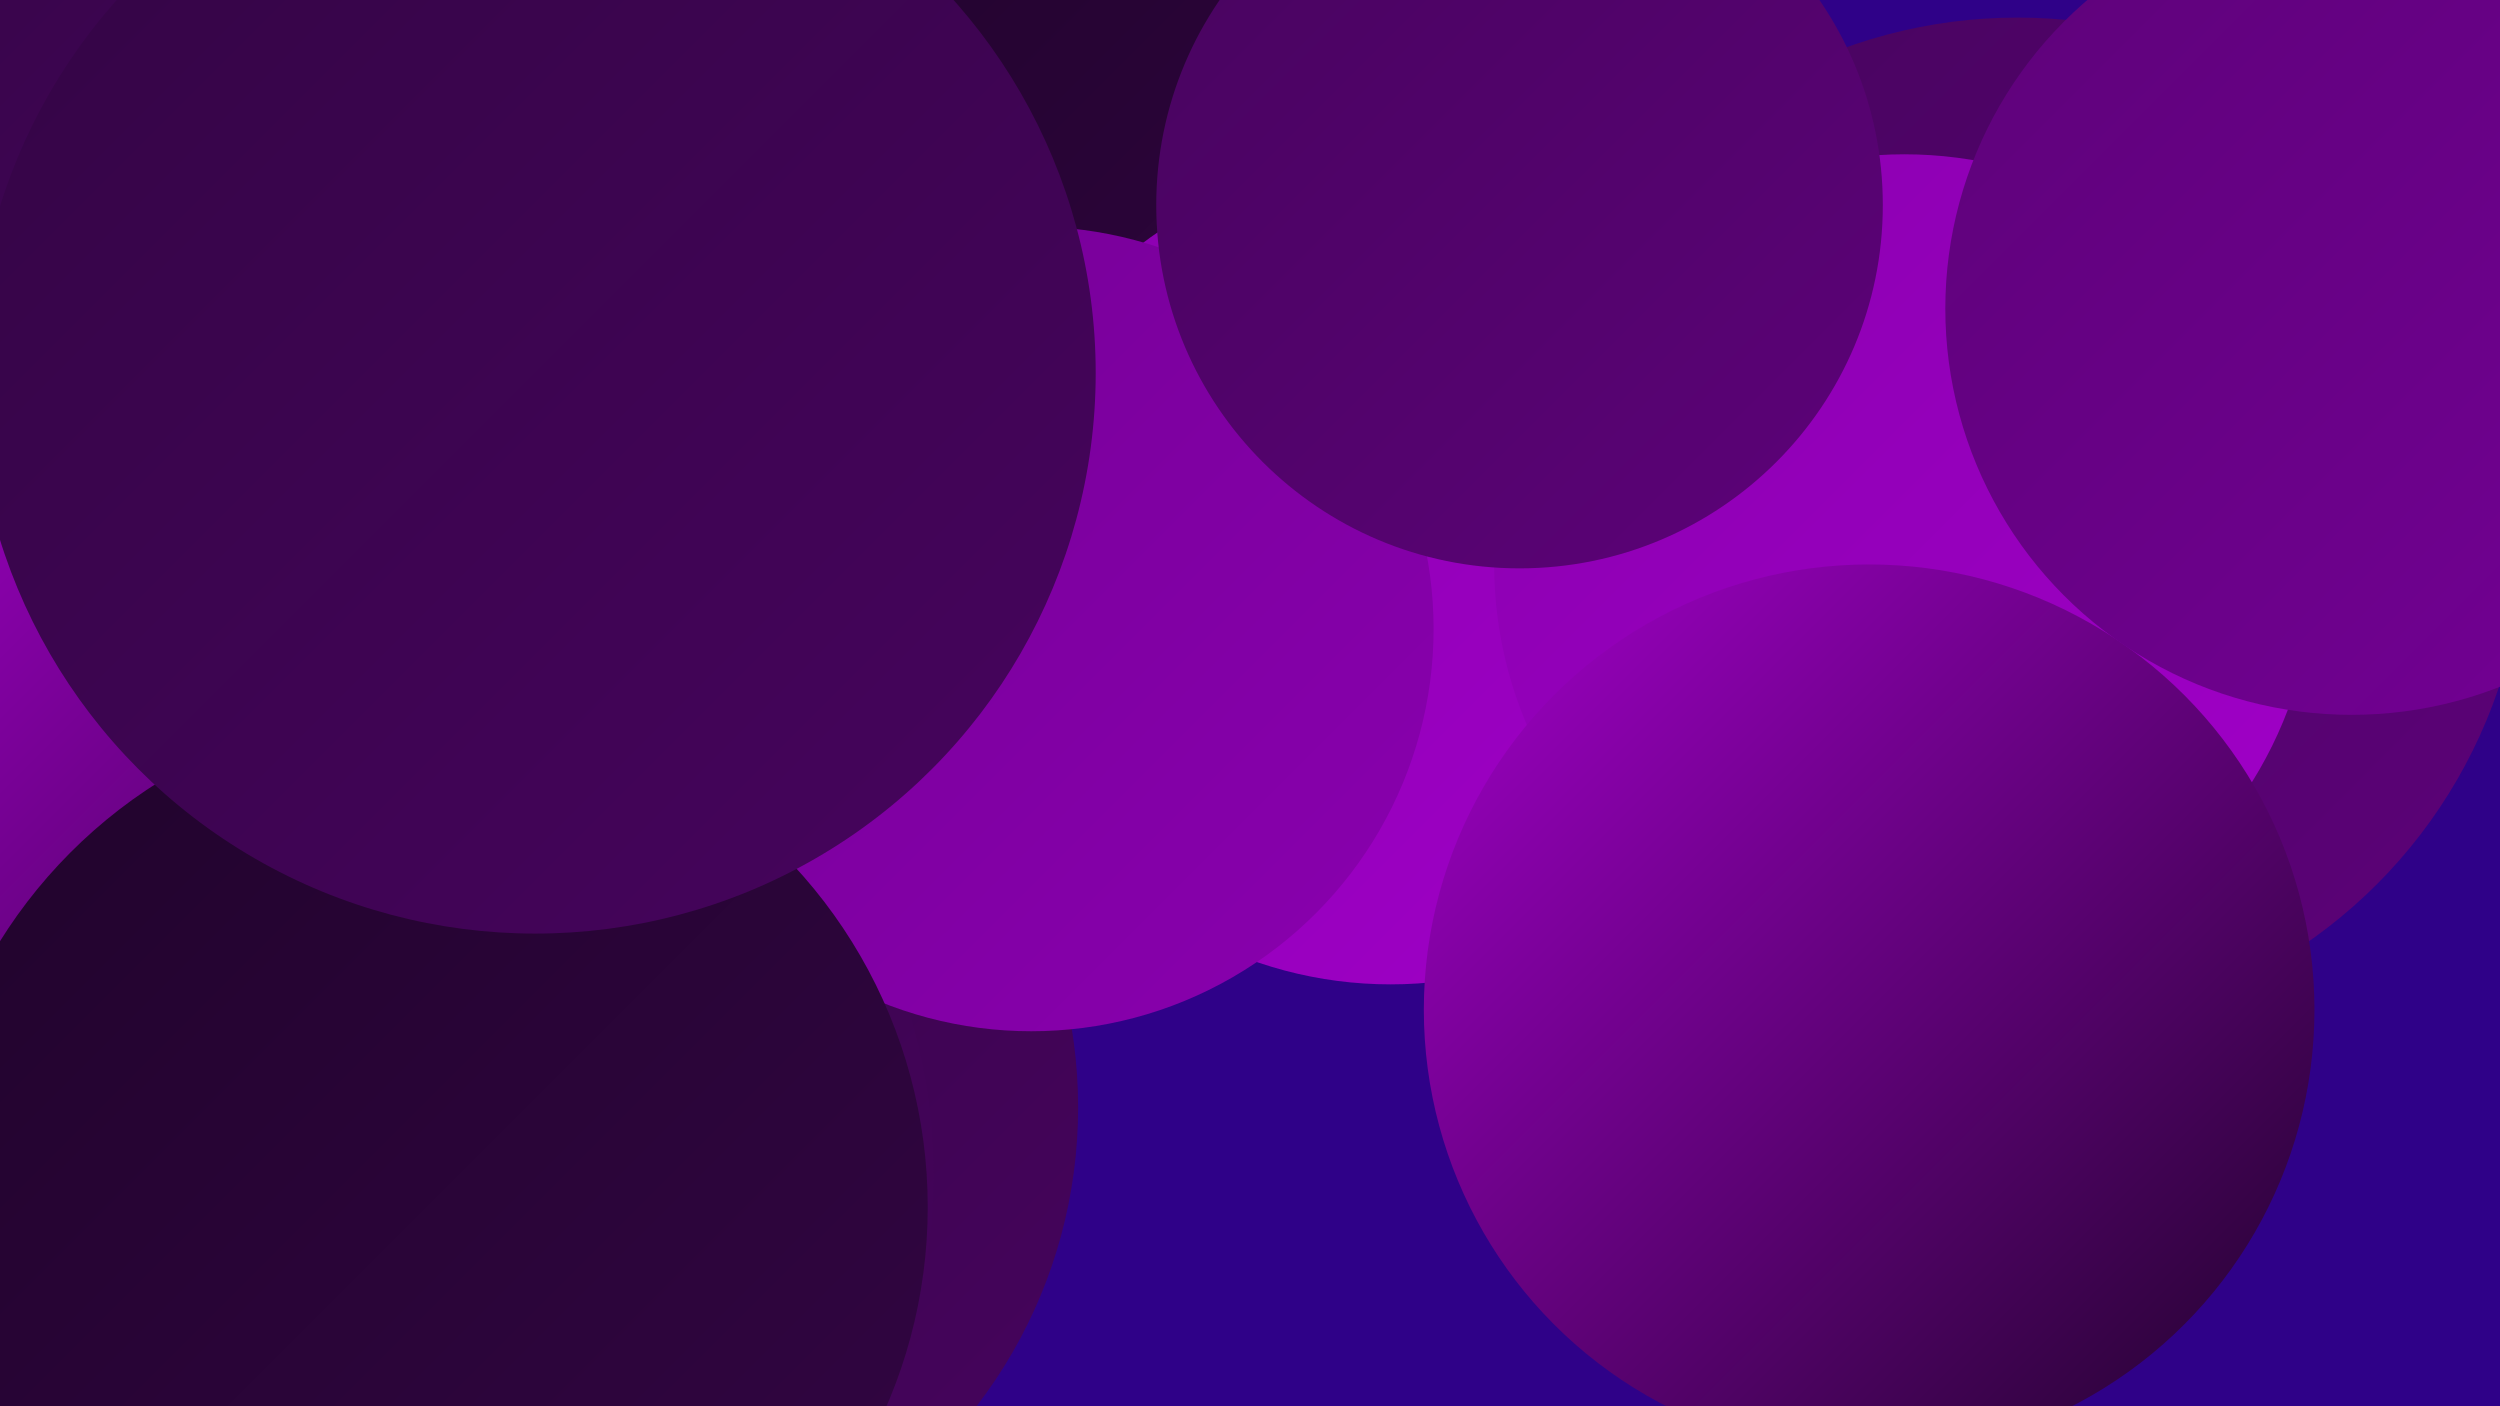
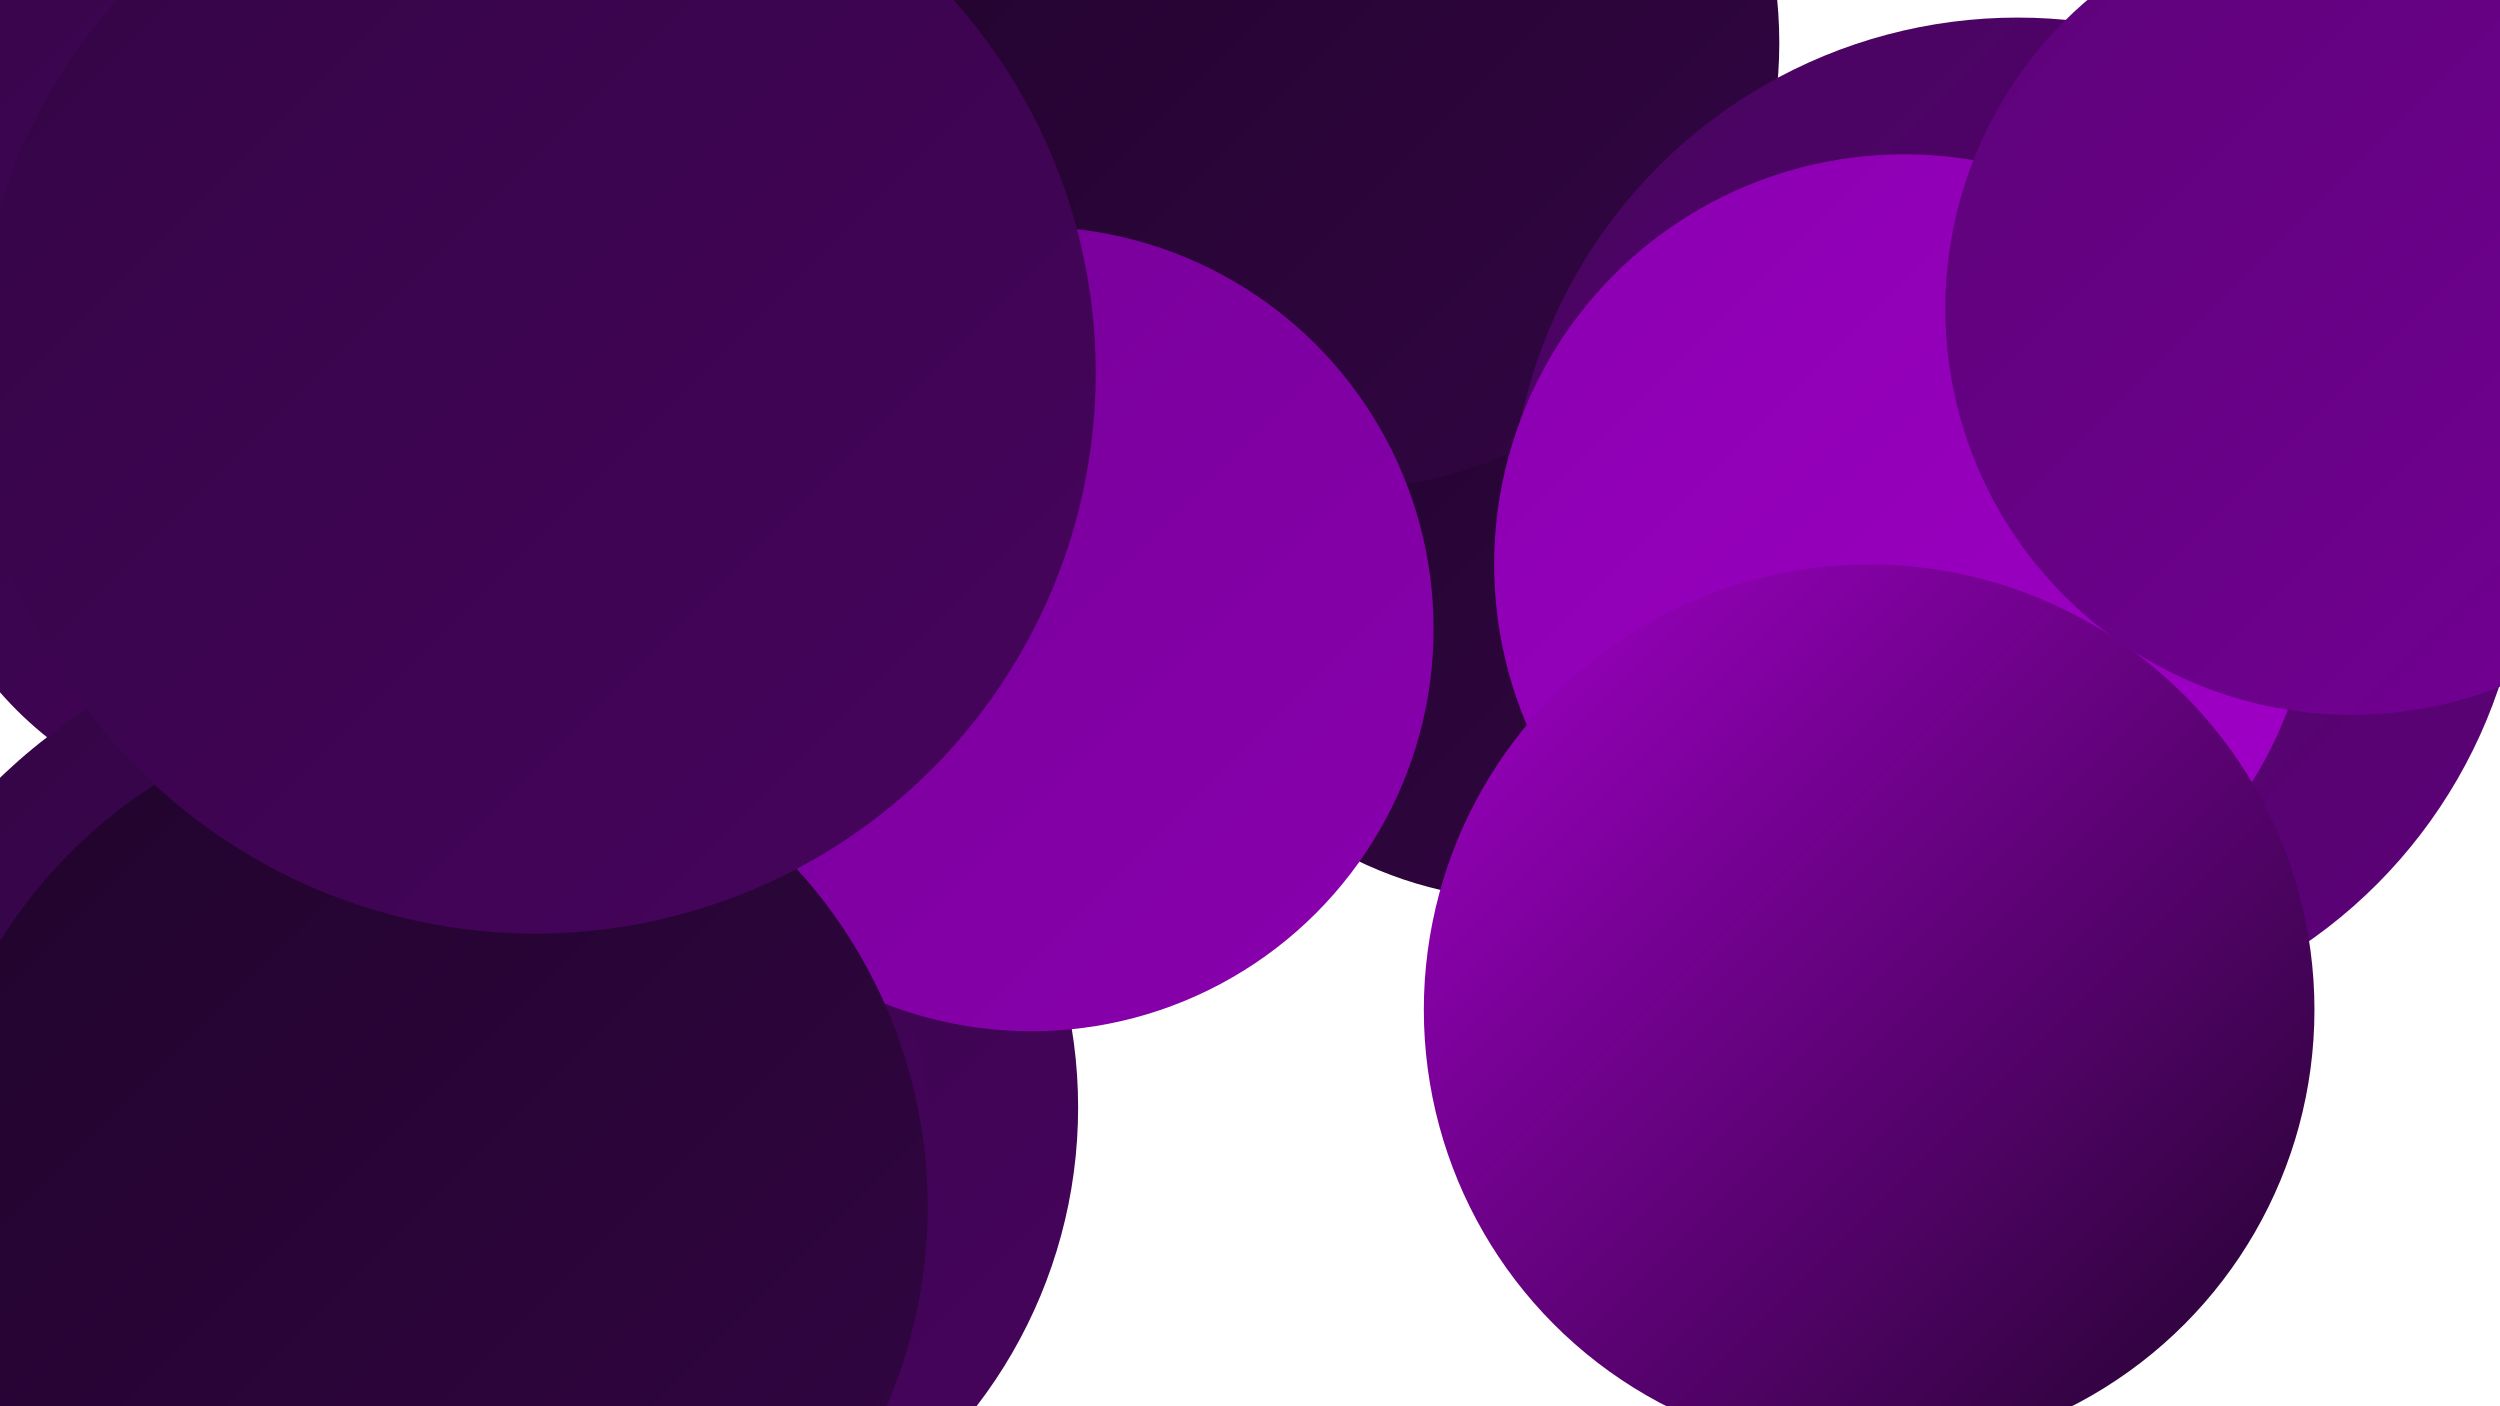
<svg xmlns="http://www.w3.org/2000/svg" width="1280" height="720">
  <defs>
    <linearGradient id="grad0" x1="0%" y1="0%" x2="100%" y2="100%">
      <stop offset="0%" style="stop-color:#20042b;stop-opacity:1" />
      <stop offset="100%" style="stop-color:#330544;stop-opacity:1" />
    </linearGradient>
    <linearGradient id="grad1" x1="0%" y1="0%" x2="100%" y2="100%">
      <stop offset="0%" style="stop-color:#330544;stop-opacity:1" />
      <stop offset="100%" style="stop-color:#47045e;stop-opacity:1" />
    </linearGradient>
    <linearGradient id="grad2" x1="0%" y1="0%" x2="100%" y2="100%">
      <stop offset="0%" style="stop-color:#47045e;stop-opacity:1" />
      <stop offset="100%" style="stop-color:#5d0279;stop-opacity:1" />
    </linearGradient>
    <linearGradient id="grad3" x1="0%" y1="0%" x2="100%" y2="100%">
      <stop offset="0%" style="stop-color:#5d0279;stop-opacity:1" />
      <stop offset="100%" style="stop-color:#740095;stop-opacity:1" />
    </linearGradient>
    <linearGradient id="grad4" x1="0%" y1="0%" x2="100%" y2="100%">
      <stop offset="0%" style="stop-color:#740095;stop-opacity:1" />
      <stop offset="100%" style="stop-color:#8a00af;stop-opacity:1" />
    </linearGradient>
    <linearGradient id="grad5" x1="0%" y1="0%" x2="100%" y2="100%">
      <stop offset="0%" style="stop-color:#8a00af;stop-opacity:1" />
      <stop offset="100%" style="stop-color:#a100c8;stop-opacity:1" />
    </linearGradient>
    <linearGradient id="grad6" x1="0%" y1="0%" x2="100%" y2="100%">
      <stop offset="0%" style="stop-color:#a100c8;stop-opacity:1" />
      <stop offset="100%" style="stop-color:#20042b;stop-opacity:1" />
    </linearGradient>
  </defs>
-   <rect width="1280" height="720" fill="#2f0188" />
  <circle cx="612" cy="83" r="237" fill="url(#grad2)" />
-   <circle cx="758" cy="171" r="220" fill="url(#grad4)" />
  <circle cx="317" cy="235" r="216" fill="url(#grad4)" />
  <circle cx="140" cy="232" r="186" fill="url(#grad1)" />
  <circle cx="301" cy="567" r="251" fill="url(#grad1)" />
  <circle cx="196" cy="601" r="282" fill="url(#grad1)" />
  <circle cx="784" cy="256" r="205" fill="url(#grad0)" />
  <circle cx="374" cy="10" r="249" fill="url(#grad5)" />
  <circle cx="682" cy="22" r="229" fill="url(#grad0)" />
  <circle cx="1033" cy="269" r="260" fill="url(#grad2)" />
-   <circle cx="712" cy="293" r="211" fill="url(#grad5)" />
  <circle cx="37" cy="87" r="183" fill="url(#grad1)" />
  <circle cx="975" cy="289" r="210" fill="url(#grad5)" />
  <circle cx="957" cy="517" r="228" fill="url(#grad6)" />
-   <circle cx="174" cy="408" r="248" fill="url(#grad6)" />
  <circle cx="528" cy="322" r="206" fill="url(#grad4)" />
  <circle cx="218" cy="618" r="257" fill="url(#grad0)" />
-   <circle cx="778" cy="105" r="186" fill="url(#grad2)" />
  <circle cx="1204" cy="158" r="208" fill="url(#grad3)" />
  <circle cx="274" cy="191" r="287" fill="url(#grad1)" />
</svg>